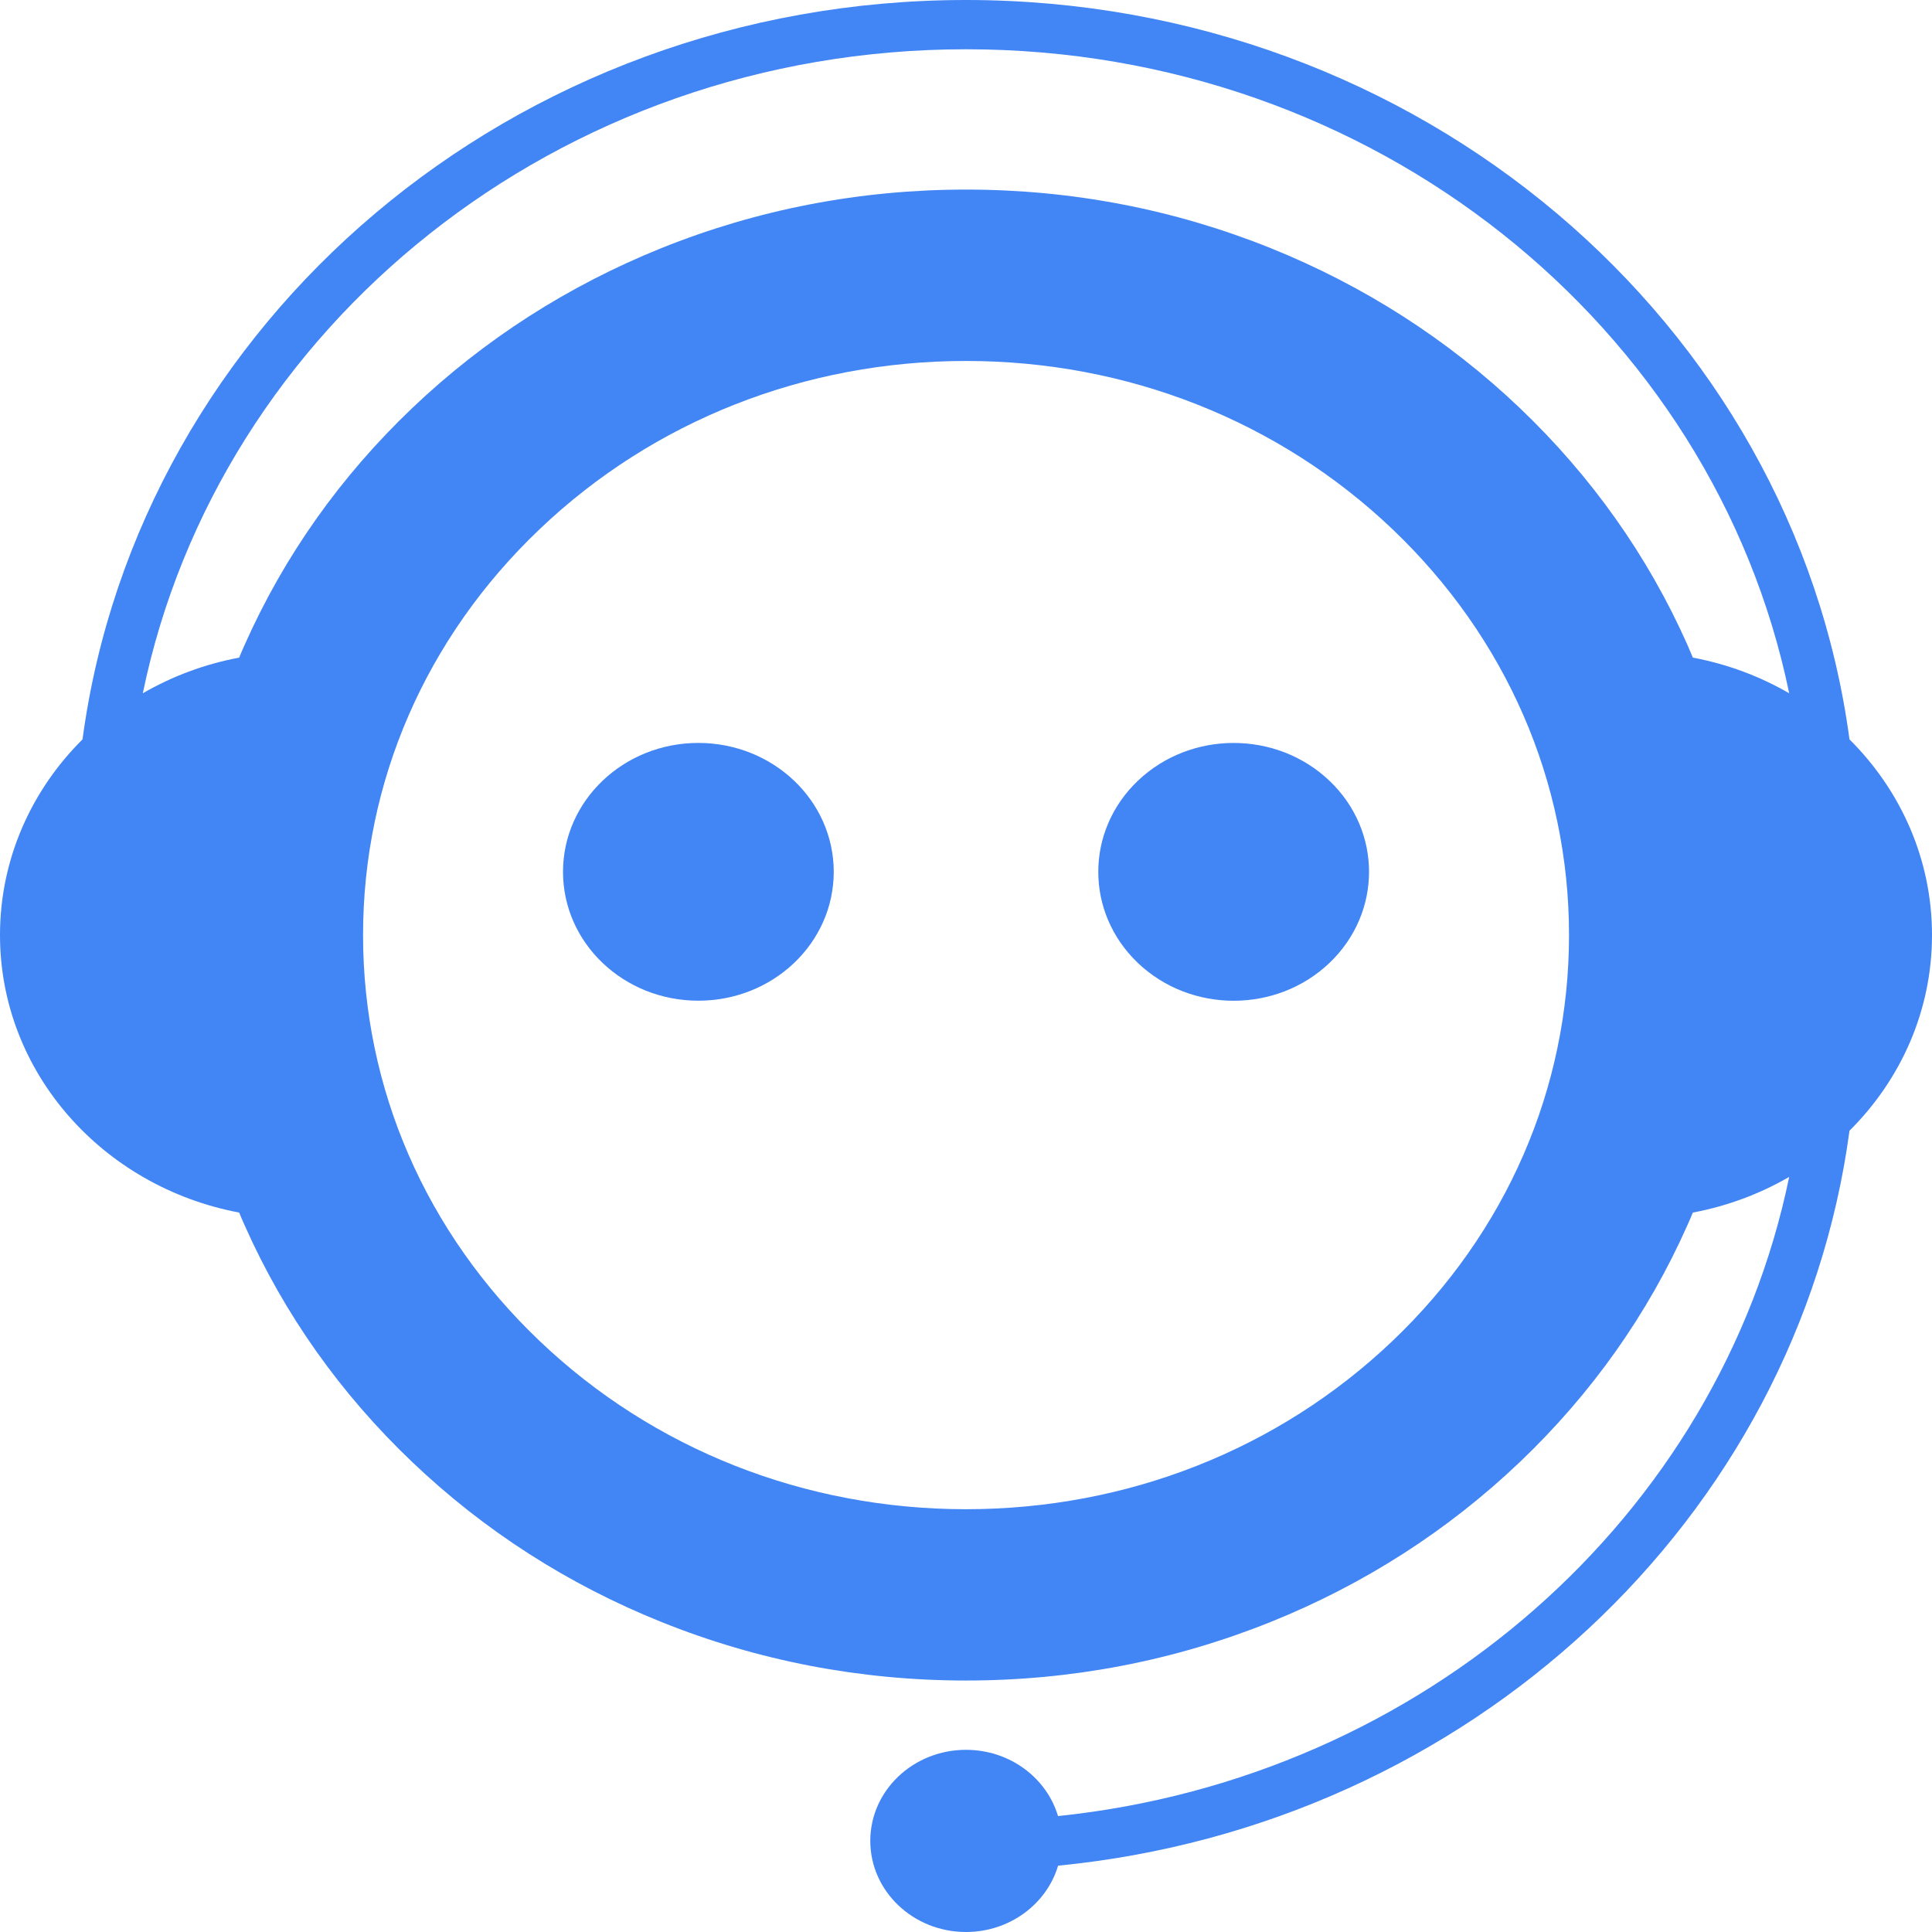
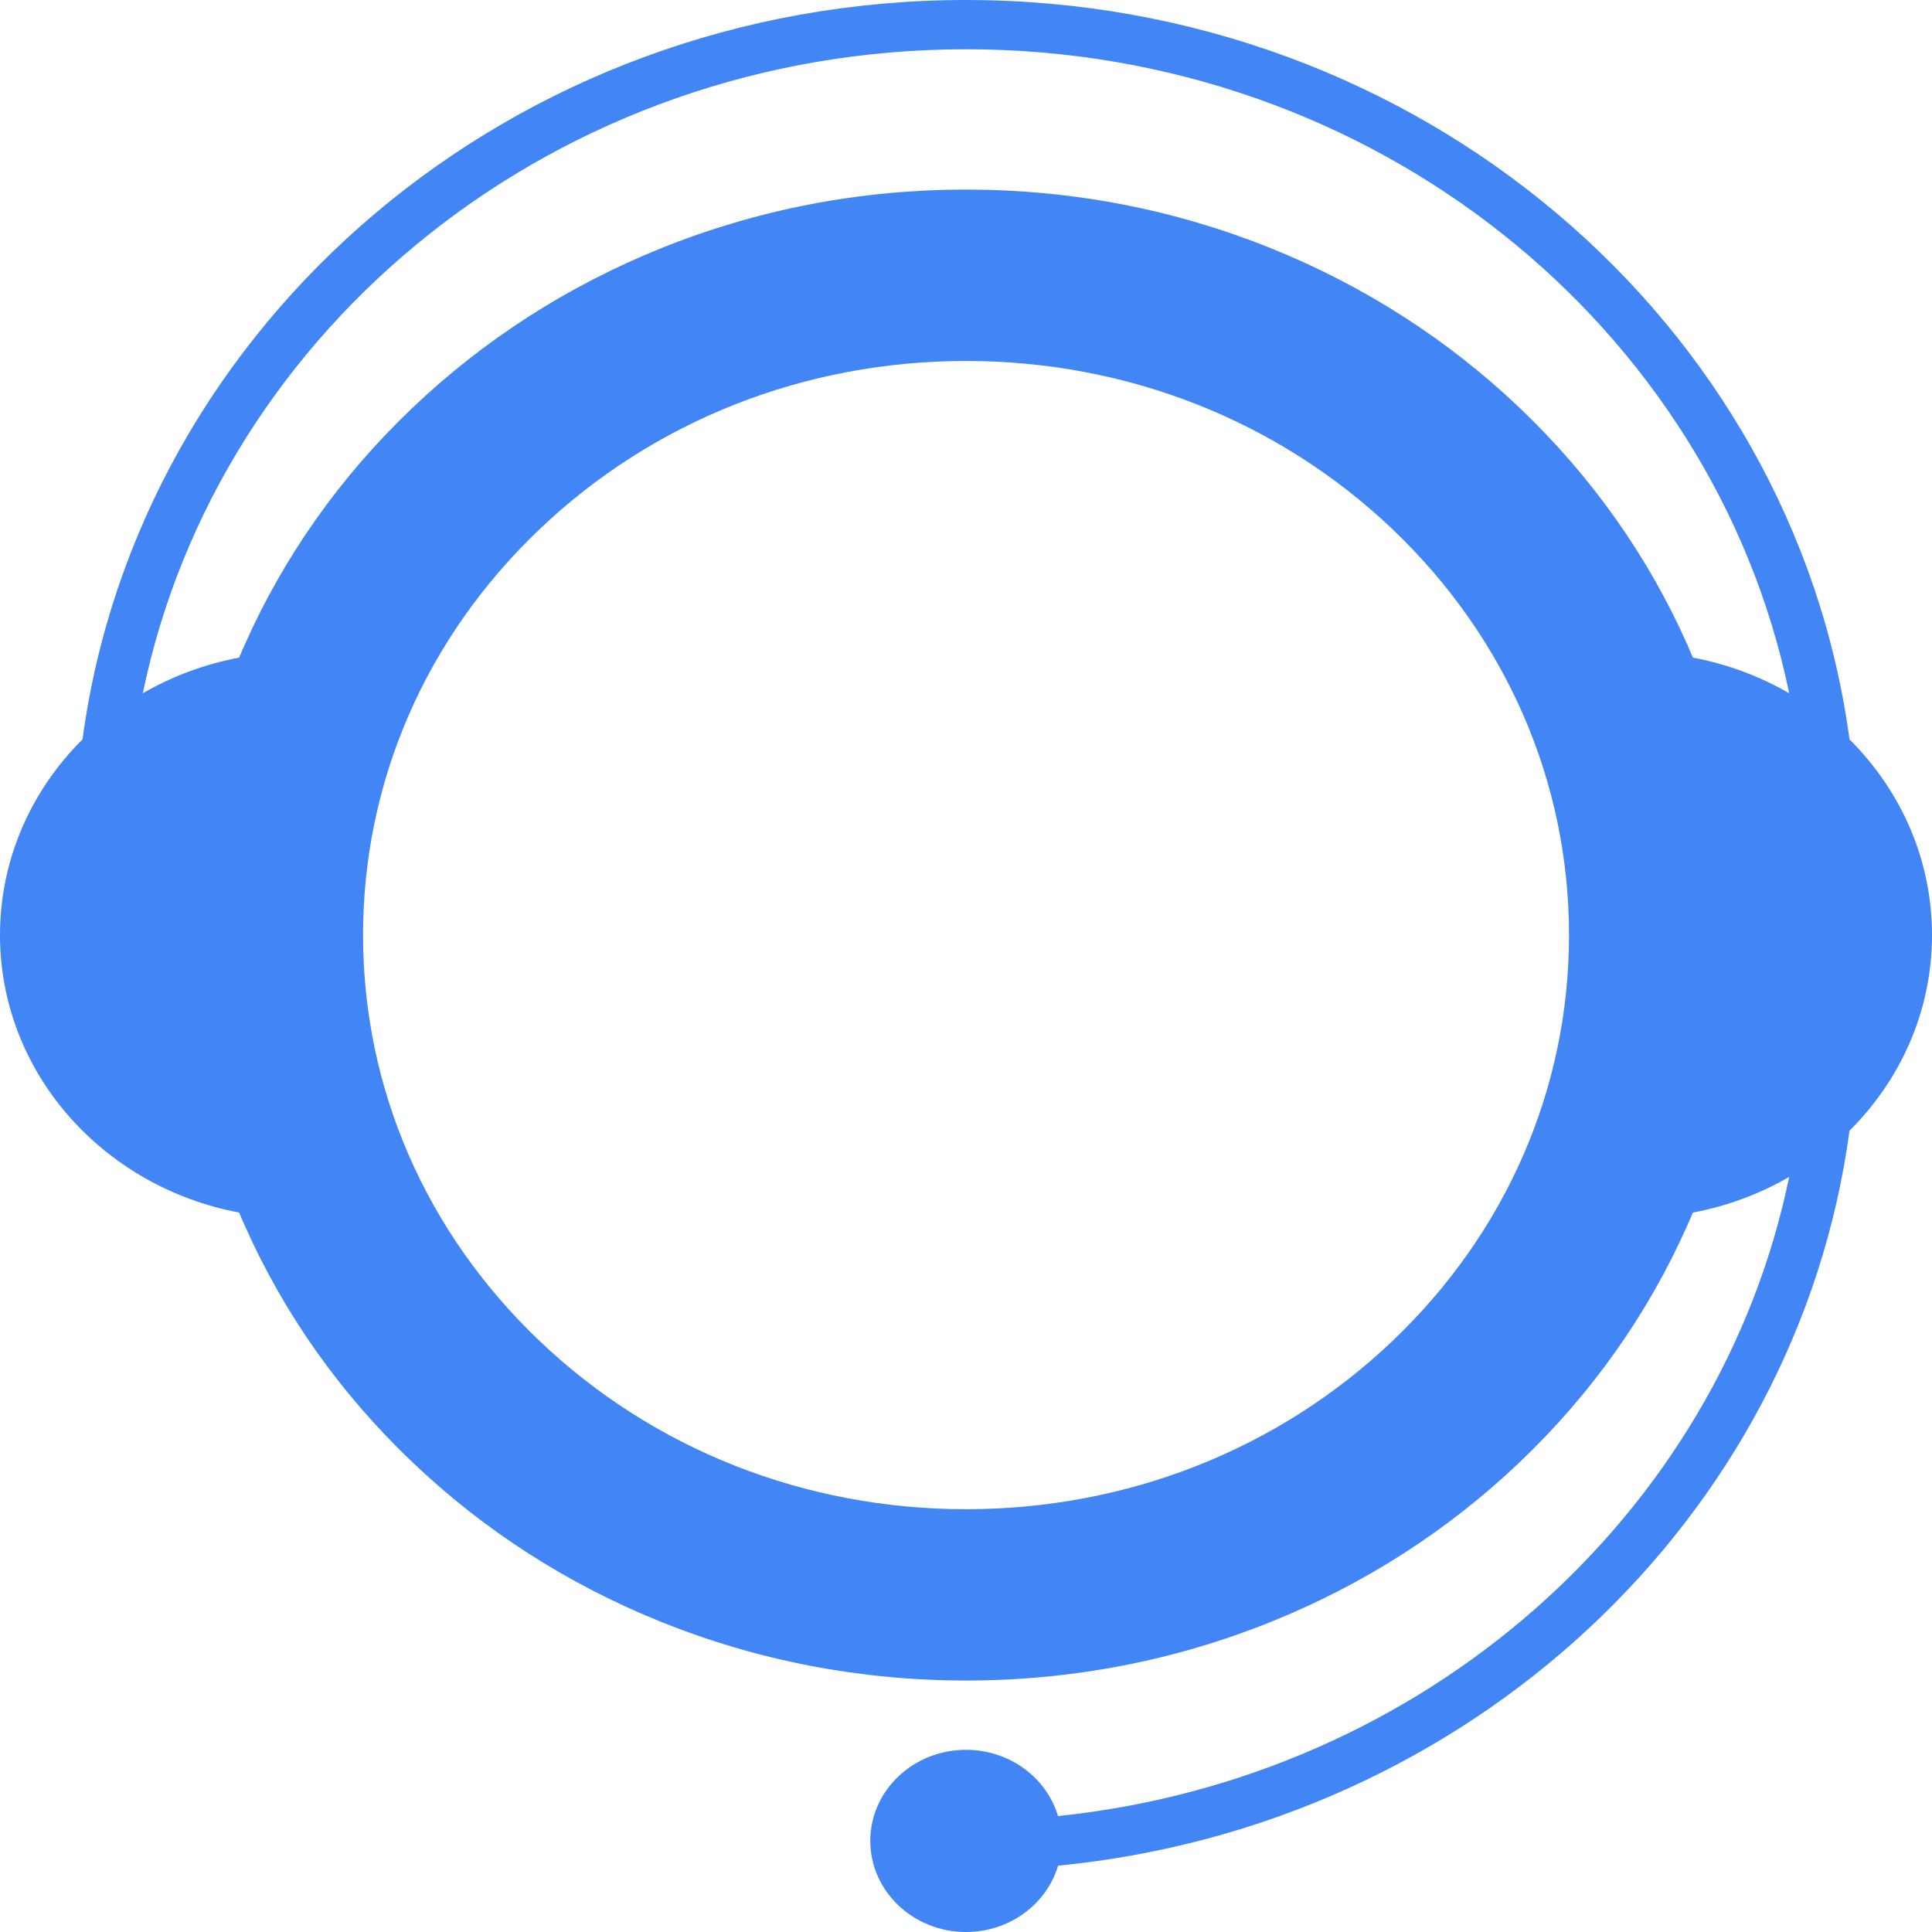
<svg xmlns="http://www.w3.org/2000/svg" width="24" height="24" viewBox="0 0 24 24" fill="none">
  <path d="M22.975 9.185C22.279 4.004 17.631 0 12 0C6.37 0 1.721 4.004 1.025 9.185C0.39 9.816 0 10.673 0 11.616C0 13.322 1.277 14.744 2.971 15.063C2.993 15.116 3.015 15.168 3.039 15.221C3.529 16.324 4.23 17.314 5.123 18.164C6.015 19.014 7.055 19.682 8.214 20.148C9.414 20.631 10.688 20.876 12 20.876C13.313 20.876 14.586 20.631 15.786 20.148C16.945 19.682 17.985 19.014 18.878 18.164C19.77 17.314 20.471 16.324 20.961 15.221C20.985 15.168 21.007 15.116 21.029 15.063C21.46 14.982 21.863 14.83 22.226 14.62C21.357 18.831 17.69 22.087 13.143 22.56C13.002 22.085 12.544 21.737 12 21.737C11.344 21.737 10.811 22.243 10.811 22.868C10.811 23.493 11.344 24 12 24C12.544 24 13.003 23.651 13.144 23.176C18.25 22.677 22.326 18.872 22.975 14.046C23.61 13.415 24 12.559 24 11.616C24 10.673 23.61 9.816 22.975 9.185ZM17.297 16.659C15.882 18.006 14.001 18.748 12 18.748C9.999 18.748 8.118 18.006 6.704 16.659C5.289 15.312 4.51 13.521 4.51 11.616C4.51 9.711 5.289 7.92 6.704 6.573C8.118 5.226 9.999 4.484 12 4.484C14.001 4.484 15.882 5.226 17.297 6.573C18.711 7.92 19.491 9.711 19.491 11.616C19.491 13.521 18.711 15.312 17.297 16.659ZM21.029 8.169C21.007 8.116 20.985 8.063 20.962 8.011C20.472 6.908 19.77 5.918 18.878 5.067C17.985 4.217 16.945 3.55 15.786 3.083C14.586 2.6 13.313 2.355 12 2.355C10.688 2.355 9.414 2.6 8.214 3.083C7.056 3.55 6.016 4.217 5.123 5.067C4.23 5.918 3.529 6.908 3.039 8.011C3.015 8.063 2.993 8.116 2.971 8.169C2.541 8.25 2.137 8.402 1.774 8.612C2.715 4.052 6.935 0.612 12 0.612C17.065 0.612 21.285 4.052 22.226 8.612C21.863 8.402 21.46 8.25 21.029 8.169Z" fill="#4285F4" />
-   <path d="M8.675 12.431C9.604 12.431 10.357 11.715 10.357 10.83C10.357 9.946 9.604 9.229 8.675 9.229C7.746 9.229 6.994 9.946 6.994 10.83C6.994 11.715 7.746 12.431 8.675 12.431Z" fill="#4285F4" />
-   <path d="M16.514 11.963C17.171 11.337 17.171 10.323 16.514 9.698C15.857 9.073 14.793 9.073 14.136 9.698C13.479 10.323 13.479 11.337 14.136 11.963C14.793 12.588 15.857 12.588 16.514 11.963Z" fill="#4285F4" />
</svg>